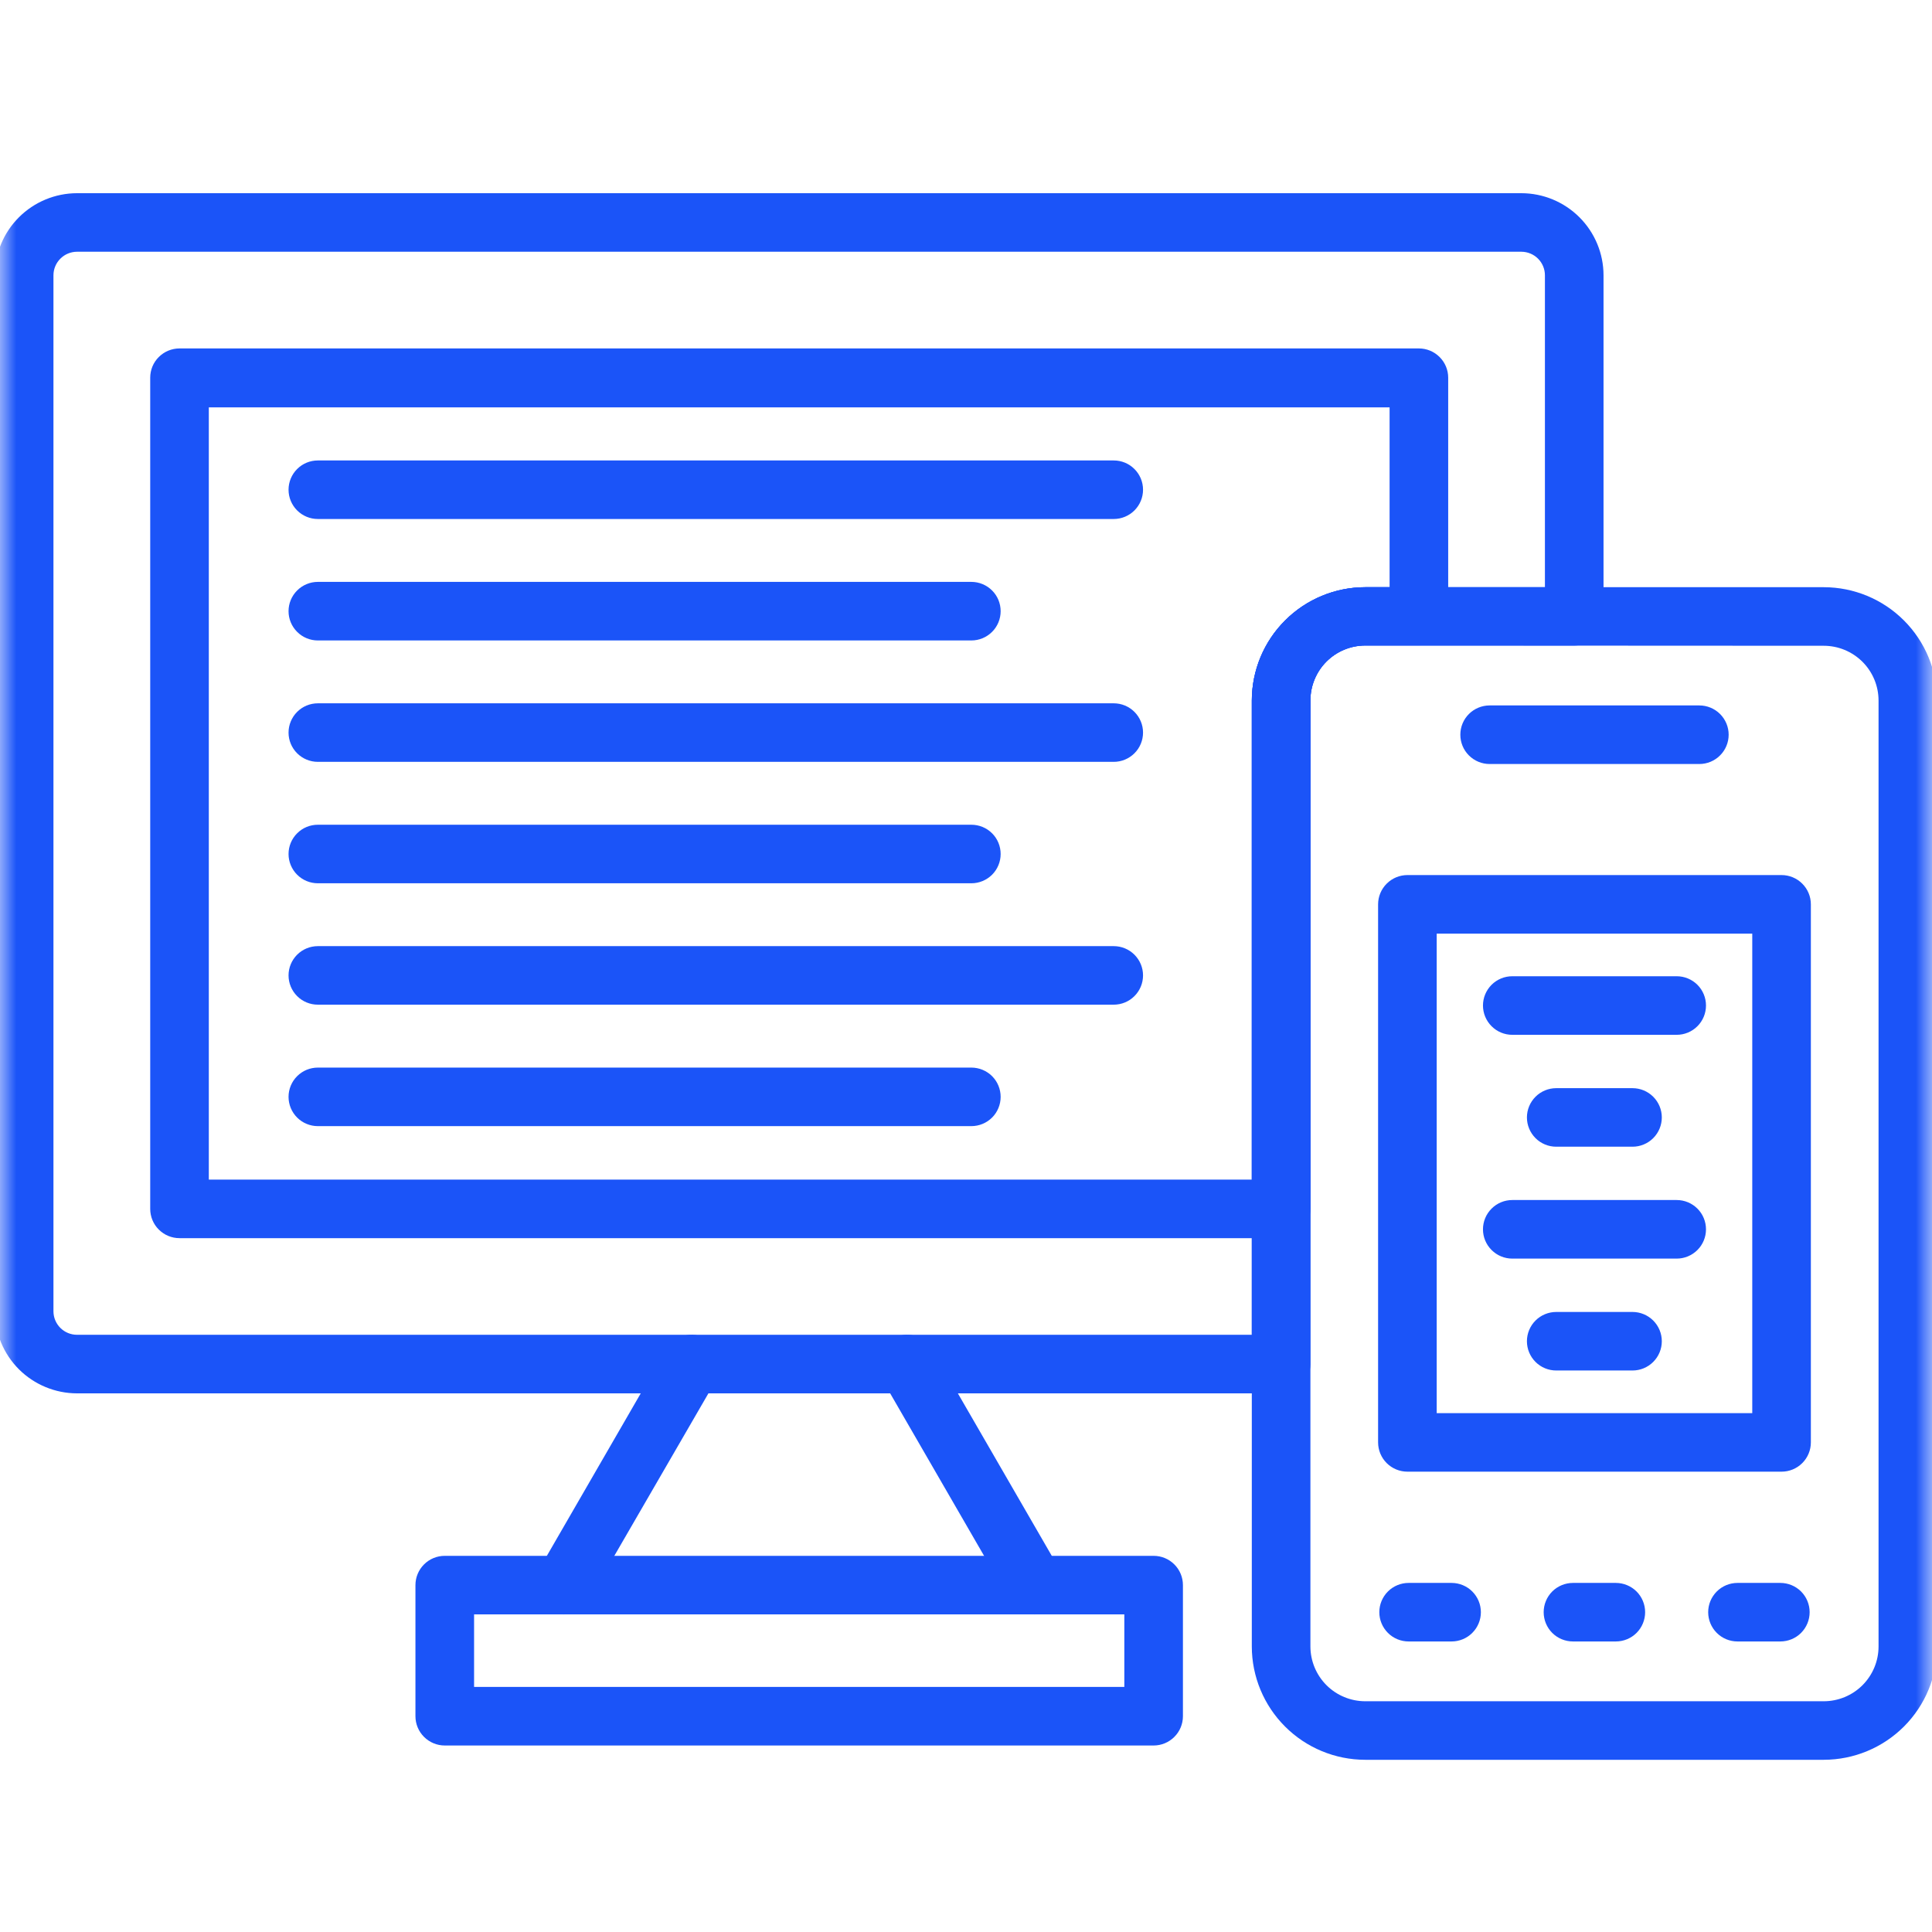
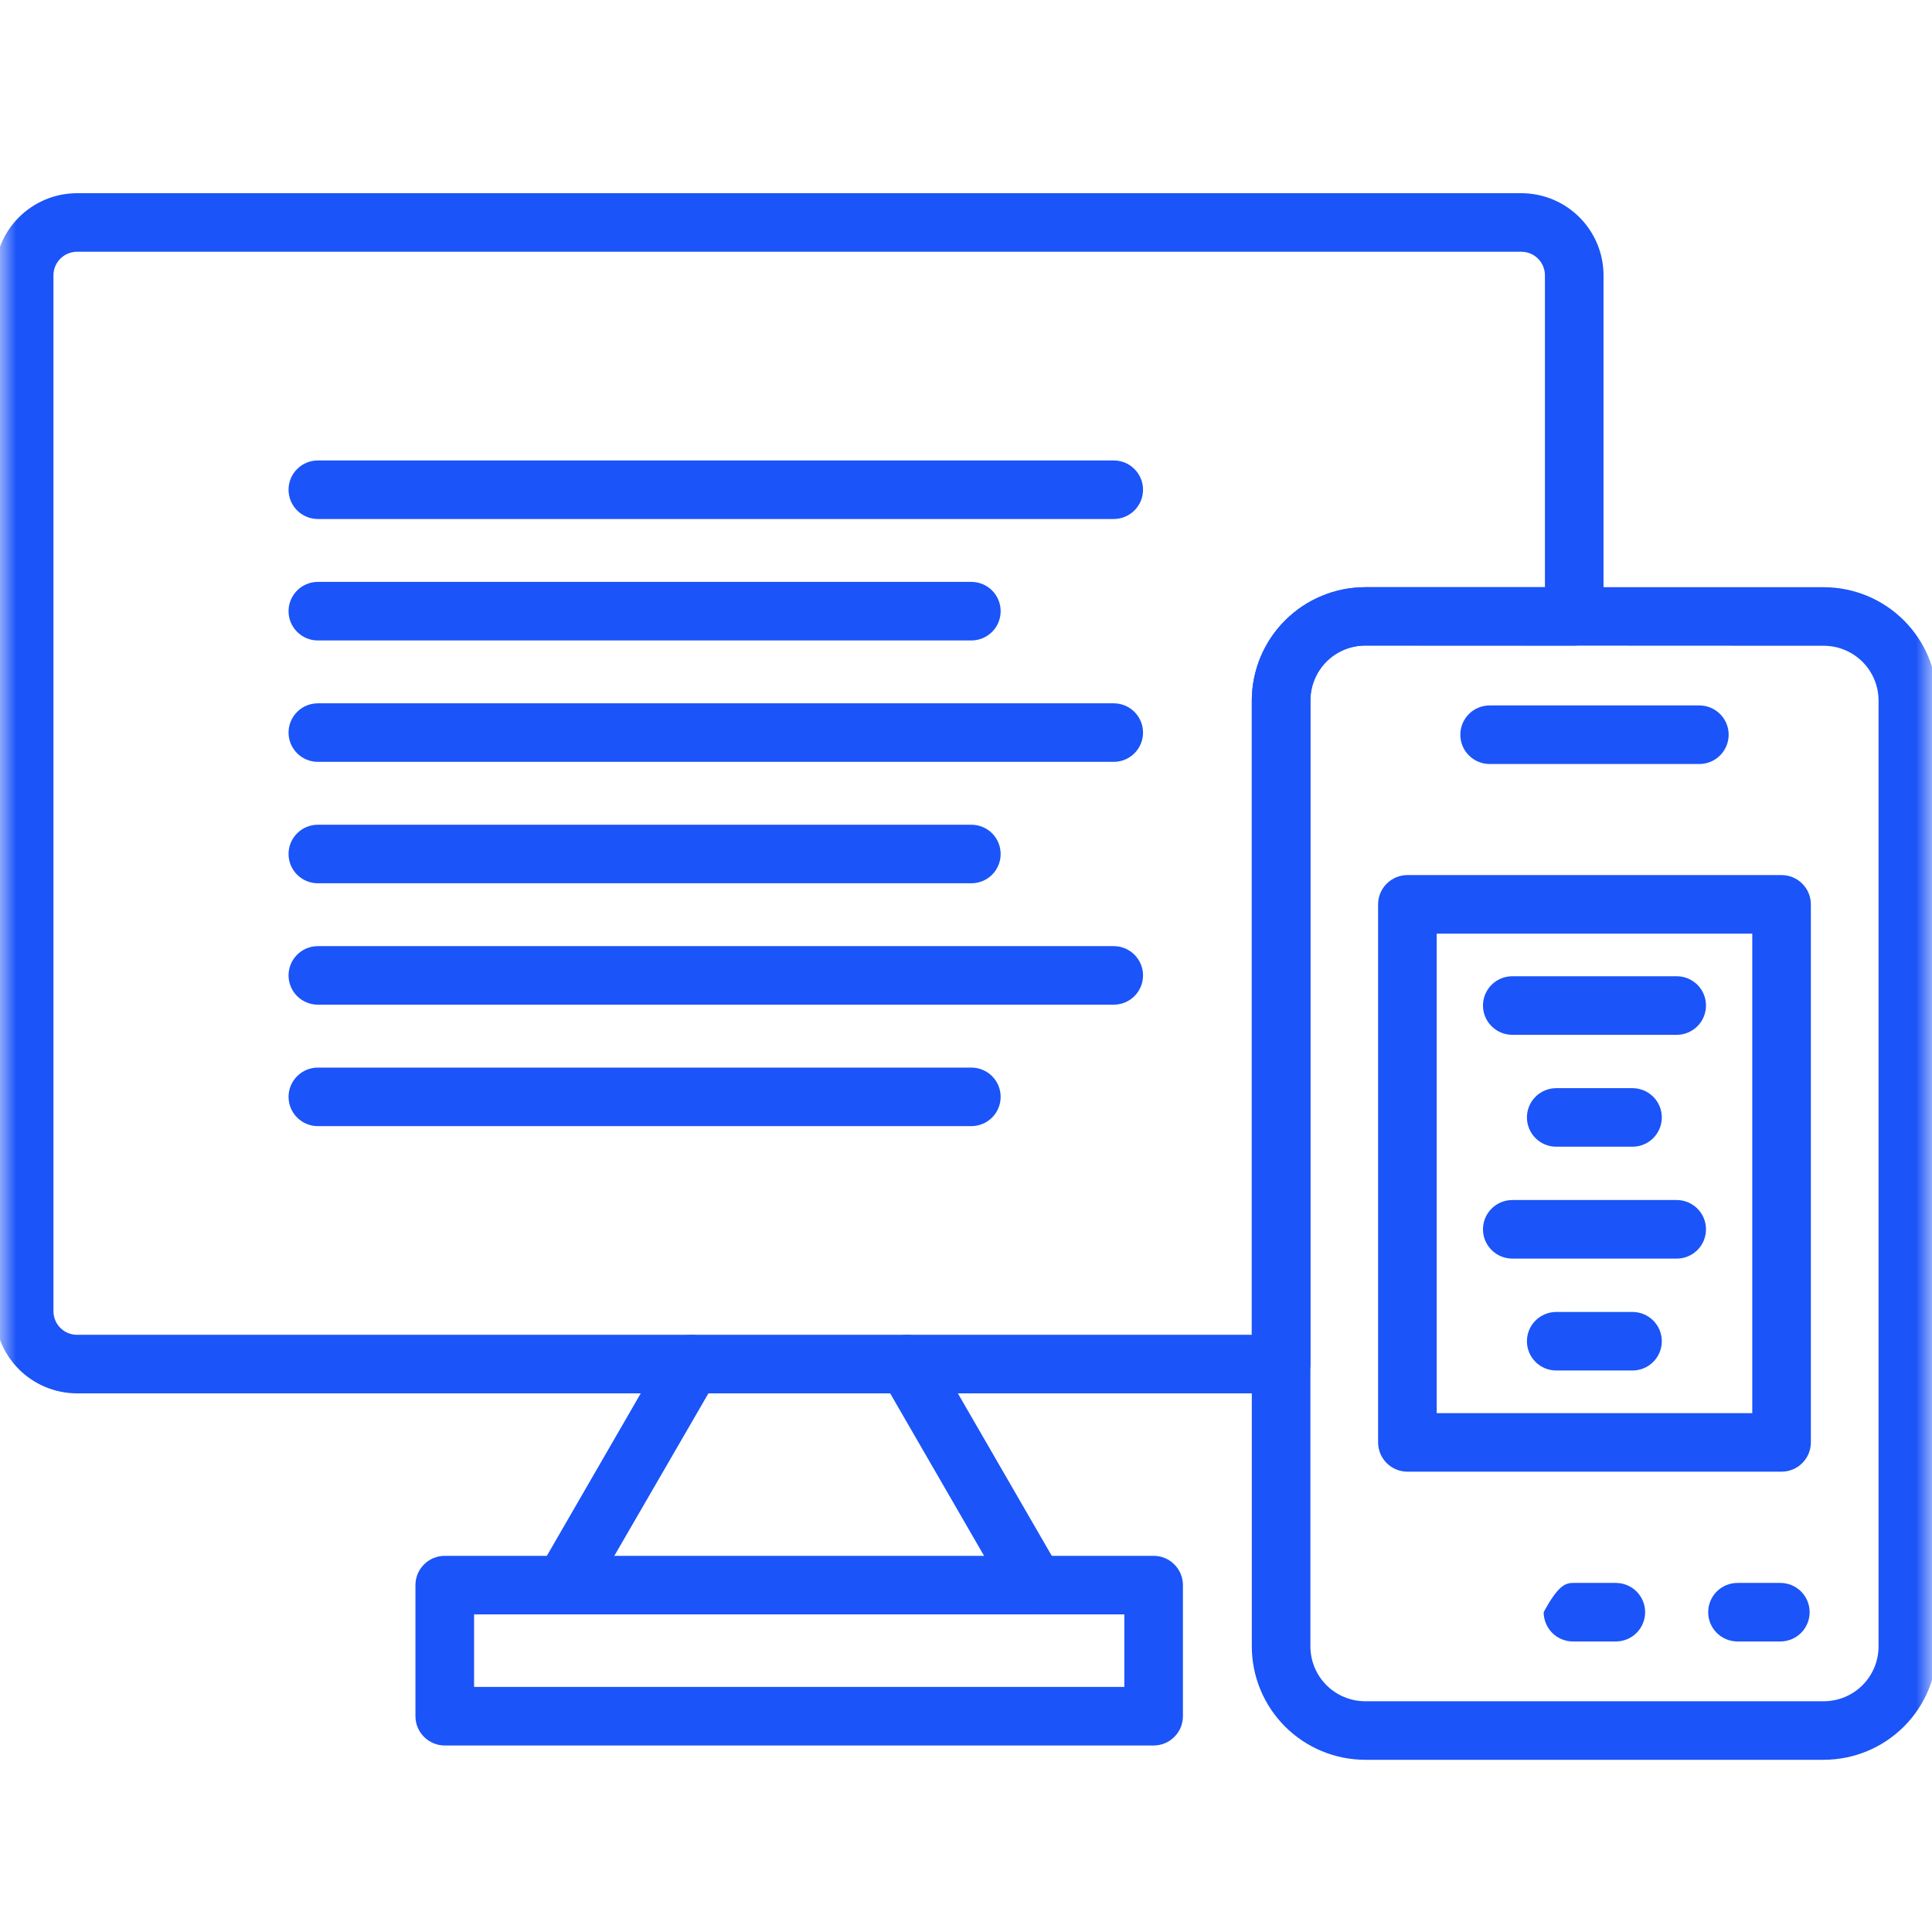
<svg xmlns="http://www.w3.org/2000/svg" width="60" height="60" viewBox="0 0 60 60" fill="none">
  <mask id="mask0_5_265" style="mask-type:alpha" maskUnits="userSpaceOnUse" x="0" y="0" width="60" height="60">
    <rect width="60" height="60" fill="#D9D9D9" />
  </mask>
  <g mask="url(#mask0_5_265)">
    <path d="M34.588 16.118H9.871C9.63 16.118 9.398 16.022 9.228 15.852C9.057 15.681 8.961 15.45 8.961 15.209C8.961 14.968 9.057 14.736 9.228 14.566C9.398 14.395 9.63 14.3 9.871 14.3H34.588C34.829 14.3 35.061 14.395 35.231 14.566C35.402 14.736 35.498 14.968 35.498 15.209C35.498 15.45 35.402 15.681 35.231 15.852C35.061 16.022 34.829 16.118 34.588 16.118Z" fill="#1B54F8" />
    <path d="M30.166 19.89H9.871C9.63 19.89 9.398 19.794 9.228 19.623C9.057 19.453 8.961 19.222 8.961 18.981C8.961 18.739 9.057 18.508 9.228 18.338C9.398 18.167 9.63 18.071 9.871 18.071H30.166C30.408 18.071 30.639 18.167 30.81 18.338C30.981 18.508 31.076 18.739 31.076 18.981C31.076 19.222 30.981 19.453 30.81 19.623C30.639 19.794 30.408 19.89 30.166 19.89Z" fill="#1B54F8" />
    <path d="M34.588 23.66H9.871C9.63 23.66 9.398 23.564 9.228 23.394C9.057 23.224 8.961 22.992 8.961 22.751C8.961 22.51 9.057 22.279 9.228 22.108C9.398 21.938 9.63 21.842 9.871 21.842H34.588C34.829 21.842 35.061 21.938 35.231 22.108C35.402 22.279 35.498 22.51 35.498 22.751C35.498 22.992 35.402 23.224 35.231 23.394C35.061 23.564 34.829 23.66 34.588 23.66Z" fill="#1B54F8" />
    <path d="M30.166 27.431H9.871C9.63 27.431 9.398 27.335 9.228 27.165C9.057 26.994 8.961 26.763 8.961 26.522C8.961 26.28 9.057 26.049 9.228 25.879C9.398 25.708 9.63 25.613 9.871 25.613H30.166C30.408 25.613 30.639 25.708 30.81 25.879C30.981 26.049 31.076 26.28 31.076 26.522C31.076 26.763 30.981 26.994 30.81 27.165C30.639 27.335 30.408 27.431 30.166 27.431Z" fill="#1B54F8" />
    <path d="M34.588 31.201H9.871C9.63 31.201 9.398 31.106 9.228 30.935C9.057 30.765 8.961 30.533 8.961 30.292C8.961 30.051 9.057 29.82 9.228 29.649C9.398 29.479 9.63 29.383 9.871 29.383H34.588C34.829 29.383 35.061 29.479 35.231 29.649C35.402 29.82 35.498 30.051 35.498 30.292C35.498 30.533 35.402 30.765 35.231 30.935C35.061 31.106 34.829 31.201 34.588 31.201Z" fill="#1B54F8" />
    <path d="M30.166 34.973H9.871C9.63 34.973 9.398 34.877 9.228 34.707C9.057 34.536 8.961 34.305 8.961 34.064C8.961 33.823 9.057 33.592 9.228 33.421C9.398 33.251 9.63 33.155 9.871 33.155H30.166C30.408 33.155 30.639 33.251 30.81 33.421C30.981 33.592 31.076 33.823 31.076 34.064C31.076 34.305 30.981 34.536 30.81 34.707C30.639 34.877 30.408 34.973 30.166 34.973Z" fill="#1B54F8" />
    <path d="M39.786 43.272H2.391C1.715 43.271 1.067 43.002 0.588 42.525C0.11 42.047 -0.159 41.4 -0.16 40.724V8.548C-0.159 7.873 0.11 7.225 0.588 6.748C1.066 6.27 1.715 6.001 2.391 6H47.248C47.925 6.001 48.573 6.27 49.051 6.748C49.529 7.225 49.798 7.873 49.799 8.548V19.139C49.799 19.38 49.703 19.611 49.532 19.782C49.362 19.953 49.13 20.048 48.889 20.048H42.398C42.174 20.048 41.953 20.093 41.746 20.178C41.539 20.264 41.351 20.39 41.193 20.548C41.035 20.707 40.91 20.895 40.825 21.102C40.739 21.308 40.696 21.53 40.696 21.754V42.362C40.696 42.603 40.6 42.835 40.43 43.005C40.259 43.176 40.028 43.272 39.786 43.272ZM2.391 7.818C2.197 7.819 2.011 7.896 1.875 8.033C1.738 8.169 1.66 8.355 1.66 8.548V40.724C1.66 40.918 1.738 41.103 1.875 41.24C2.012 41.376 2.197 41.453 2.391 41.453H38.876V21.754C38.878 20.821 39.249 19.927 39.91 19.268C40.57 18.608 41.465 18.237 42.398 18.236H47.979V8.548C47.979 8.355 47.901 8.169 47.765 8.033C47.628 7.896 47.442 7.819 47.248 7.818H2.391Z" fill="#1B54F8" />
-     <path d="M39.786 38.452H5.575C5.333 38.452 5.102 38.356 4.931 38.185C4.76 38.015 4.665 37.783 4.665 37.542V11.73C4.665 11.489 4.76 11.258 4.931 11.088C5.102 10.917 5.333 10.821 5.575 10.821H44.065C44.306 10.821 44.538 10.917 44.708 11.088C44.879 11.258 44.975 11.489 44.975 11.73V19.134C44.975 19.375 44.879 19.606 44.708 19.777C44.538 19.947 44.306 20.043 44.065 20.043H42.397C42.173 20.043 41.951 20.088 41.744 20.174C41.537 20.26 41.349 20.387 41.191 20.546C41.033 20.704 40.908 20.893 40.823 21.1C40.738 21.308 40.695 21.53 40.697 21.754V37.542C40.697 37.783 40.601 38.015 40.43 38.185C40.259 38.356 40.028 38.452 39.786 38.452ZM6.485 36.633H38.877V21.754C38.877 20.821 39.249 19.927 39.909 19.268C40.569 18.608 41.464 18.237 42.397 18.236H43.155V12.651H6.485V36.633Z" fill="#1B54F8" />
    <path d="M17.501 50.137C17.341 50.136 17.185 50.093 17.048 50.012C16.91 49.932 16.797 49.817 16.718 49.679C16.639 49.541 16.597 49.384 16.598 49.225C16.599 49.066 16.641 48.91 16.721 48.772L20.687 41.908C20.808 41.699 21.006 41.546 21.24 41.484C21.473 41.421 21.721 41.454 21.93 41.575C22.14 41.695 22.292 41.894 22.355 42.127C22.417 42.36 22.384 42.608 22.264 42.817L18.29 49.679C18.21 49.818 18.096 49.933 17.957 50.014C17.818 50.094 17.661 50.137 17.501 50.137Z" fill="#1B54F8" />
    <path d="M32.137 50.137C31.977 50.137 31.82 50.095 31.682 50.015C31.544 49.935 31.429 49.82 31.349 49.681L27.382 42.817C27.261 42.608 27.229 42.36 27.291 42.127C27.354 41.894 27.506 41.695 27.715 41.575C27.924 41.454 28.173 41.421 28.406 41.484C28.639 41.546 28.838 41.699 28.959 41.908L32.925 48.77C33.005 48.908 33.047 49.065 33.048 49.224C33.048 49.384 33.006 49.541 32.926 49.679C32.846 49.818 32.731 49.933 32.593 50.013C32.454 50.093 32.297 50.135 32.137 50.135V50.137Z" fill="#1B54F8" />
    <path d="M35.827 54.208H13.812C13.571 54.208 13.34 54.112 13.169 53.941C12.998 53.771 12.902 53.54 12.902 53.298V49.227C12.902 48.986 12.998 48.754 13.169 48.584C13.34 48.413 13.571 48.318 13.812 48.318H35.827C36.068 48.318 36.299 48.413 36.47 48.584C36.641 48.754 36.737 48.986 36.737 49.227V53.298C36.737 53.54 36.641 53.771 36.47 53.941C36.299 54.112 36.068 54.208 35.827 54.208ZM14.723 52.389H34.917V50.136H14.723V52.389Z" fill="#1B54F8" />
    <path d="M56.639 54.652H42.398C41.464 54.651 40.569 54.28 39.909 53.62C39.249 52.961 38.877 52.066 38.876 51.133V21.754C38.878 20.821 39.249 19.927 39.91 19.268C40.57 18.608 41.465 18.237 42.398 18.236H56.639C57.573 18.237 58.468 18.608 59.128 19.268C59.788 19.927 60.159 20.821 60.16 21.754V51.133C60.159 52.066 59.788 52.96 59.128 53.62C58.468 54.279 57.573 54.651 56.639 54.652ZM42.398 20.048C42.174 20.048 41.953 20.093 41.746 20.178C41.539 20.264 41.351 20.39 41.193 20.548C41.035 20.707 40.91 20.895 40.825 21.102C40.739 21.308 40.696 21.53 40.696 21.754V51.133C40.697 51.584 40.876 52.016 41.195 52.335C41.514 52.654 41.947 52.833 42.398 52.834H56.639C57.09 52.833 57.523 52.654 57.842 52.335C58.16 52.016 58.34 51.584 58.34 51.133V21.754C58.339 21.303 58.16 20.872 57.841 20.553C57.522 20.235 57.09 20.055 56.639 20.055L42.398 20.048Z" fill="#1B54F8" />
    <path d="M52.775 23.727H46.262C46.02 23.727 45.789 23.631 45.618 23.46C45.447 23.29 45.352 23.058 45.352 22.817C45.352 22.576 45.447 22.345 45.618 22.174C45.789 22.004 46.02 21.908 46.262 21.908H52.775C53.016 21.908 53.247 22.004 53.418 22.174C53.589 22.345 53.685 22.576 53.685 22.817C53.685 23.058 53.589 23.29 53.418 23.46C53.247 23.631 53.016 23.727 52.775 23.727Z" fill="#1B54F8" />
-     <path d="M45.08 50.977H43.746C43.505 50.977 43.273 50.882 43.103 50.711C42.932 50.541 42.836 50.309 42.836 50.068C42.836 49.827 42.932 49.596 43.103 49.425C43.273 49.255 43.505 49.159 43.746 49.159H45.08C45.321 49.159 45.553 49.255 45.723 49.425C45.894 49.596 45.99 49.827 45.99 50.068C45.99 50.309 45.894 50.541 45.723 50.711C45.553 50.882 45.321 50.977 45.08 50.977Z" fill="#1B54F8" />
-     <path d="M50.184 50.977H48.85C48.609 50.977 48.377 50.882 48.206 50.711C48.036 50.541 47.94 50.309 47.94 50.068C47.94 49.827 48.036 49.596 48.206 49.425C48.377 49.255 48.609 49.159 48.85 49.159H50.181C50.422 49.159 50.654 49.255 50.825 49.425C50.995 49.596 51.091 49.827 51.091 50.068C51.091 50.309 50.995 50.541 50.825 50.711C50.654 50.882 50.422 50.977 50.181 50.977H50.184Z" fill="#1B54F8" />
+     <path d="M50.184 50.977H48.85C48.609 50.977 48.377 50.882 48.206 50.711C48.036 50.541 47.94 50.309 47.94 50.068C48.377 49.255 48.609 49.159 48.85 49.159H50.181C50.422 49.159 50.654 49.255 50.825 49.425C50.995 49.596 51.091 49.827 51.091 50.068C51.091 50.309 50.995 50.541 50.825 50.711C50.654 50.882 50.422 50.977 50.181 50.977H50.184Z" fill="#1B54F8" />
    <path d="M55.29 50.977H53.959C53.718 50.977 53.486 50.882 53.316 50.711C53.145 50.541 53.049 50.309 53.049 50.068C53.049 49.827 53.145 49.596 53.316 49.425C53.486 49.255 53.718 49.159 53.959 49.159H55.29C55.532 49.159 55.763 49.255 55.934 49.425C56.104 49.596 56.2 49.827 56.2 50.068C56.2 50.309 56.104 50.541 55.934 50.711C55.763 50.882 55.532 50.977 55.29 50.977Z" fill="#1B54F8" />
    <path d="M55.328 45.704H43.709C43.467 45.704 43.236 45.608 43.065 45.438C42.894 45.267 42.798 45.036 42.798 44.795V28.085C42.798 27.844 42.894 27.613 43.065 27.443C43.236 27.272 43.467 27.176 43.709 27.176H55.328C55.569 27.176 55.801 27.272 55.971 27.443C56.142 27.613 56.238 27.844 56.238 28.085V44.795C56.238 45.036 56.142 45.267 55.971 45.438C55.801 45.608 55.569 45.704 55.328 45.704ZM44.618 43.886H54.418V28.995H44.618V43.886Z" fill="#1B54F8" />
    <path d="M52.071 32.137H46.965C46.724 32.137 46.492 32.041 46.322 31.87C46.151 31.7 46.055 31.468 46.055 31.227C46.055 30.986 46.151 30.755 46.322 30.584C46.492 30.414 46.724 30.318 46.965 30.318H52.071C52.313 30.318 52.544 30.414 52.715 30.584C52.886 30.755 52.981 30.986 52.981 31.227C52.981 31.468 52.886 31.7 52.715 31.87C52.544 32.041 52.313 32.137 52.071 32.137Z" fill="#1B54F8" />
    <path d="M50.703 35.612H48.33C48.089 35.612 47.857 35.517 47.687 35.346C47.516 35.175 47.42 34.944 47.42 34.703C47.42 34.462 47.516 34.231 47.687 34.06C47.857 33.89 48.089 33.794 48.33 33.794H50.699C50.94 33.794 51.171 33.89 51.342 34.06C51.513 34.231 51.609 34.462 51.609 34.703C51.609 34.944 51.513 35.175 51.342 35.346C51.171 35.517 50.94 35.612 50.699 35.612H50.703Z" fill="#1B54F8" />
    <path d="M52.071 39.087H46.965C46.724 39.087 46.492 38.991 46.322 38.82C46.151 38.65 46.055 38.419 46.055 38.178C46.055 37.936 46.151 37.705 46.322 37.535C46.492 37.364 46.724 37.268 46.965 37.268H52.071C52.313 37.268 52.544 37.364 52.715 37.535C52.886 37.705 52.981 37.936 52.981 38.178C52.981 38.419 52.886 38.65 52.715 38.82C52.544 38.991 52.313 39.087 52.071 39.087Z" fill="#1B54F8" />
    <path d="M50.703 42.562H48.33C48.089 42.562 47.857 42.467 47.687 42.296C47.516 42.126 47.42 41.894 47.42 41.653C47.42 41.412 47.516 41.181 47.687 41.01C47.857 40.84 48.089 40.744 48.33 40.744H50.699C50.94 40.744 51.171 40.84 51.342 41.01C51.513 41.181 51.609 41.412 51.609 41.653C51.609 41.894 51.513 42.126 51.342 42.296C51.171 42.467 50.94 42.562 50.699 42.562H50.703Z" fill="#1B54F8" />
  </g>
</svg>